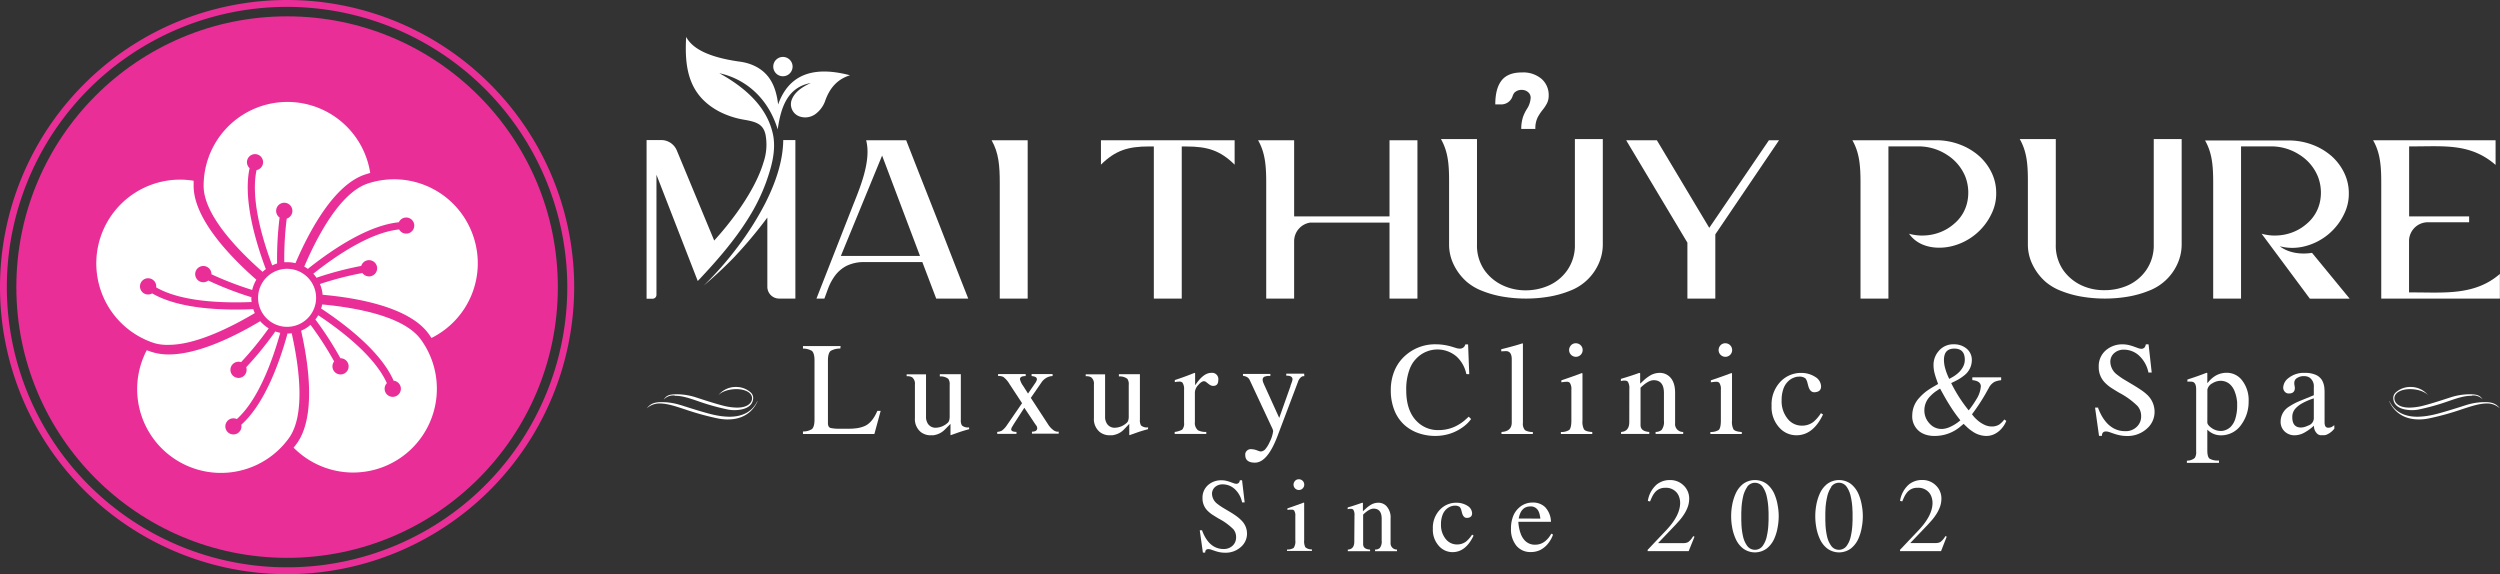
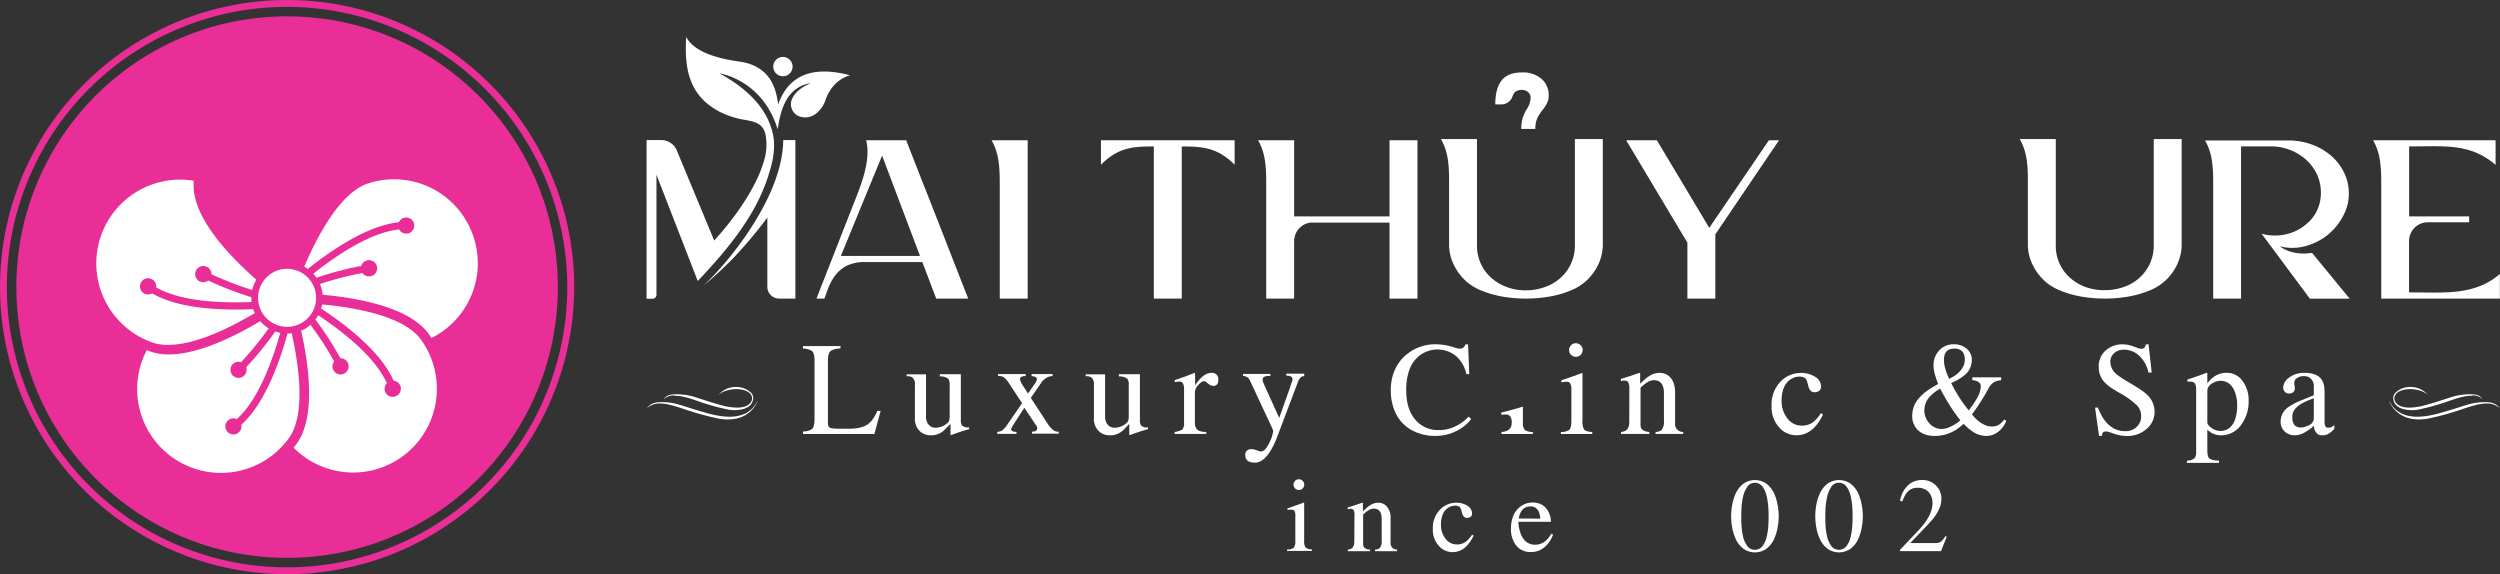
<svg xmlns="http://www.w3.org/2000/svg" viewBox="0 0 797.04 183.06">
  <rect x="0" y="0" width="797.04" height="183.06" fill="#333333" stroke="none" />
  <defs>
    <style>.cls-1{fill:#e92e97;}.cls-2,.cls-3{fill:#fff;}.cls-3{fill-rule:evenodd;}</style>
  </defs>
  <g id="Layer_2" data-name="Layer 2">
    <g id="Layer_1-2" data-name="Layer 1">
      <circle class="cls-1" cx="91.53" cy="91.53" r="86.32" />
      <path class="cls-1" d="M91.53,183.06a91.53,91.53,0,1,1,91.53-91.53A91.63,91.63,0,0,1,91.53,183.06Zm0-180.87a89.34,89.34,0,1,0,89.33,89.34A89.44,89.44,0,0,0,91.53,2.19Z" />
      <path class="cls-2" d="M91.53,85.7A9.25,9.25,0,1,1,82.28,95,9.25,9.25,0,0,1,91.53,85.7Z" />
-       <path class="cls-2" d="M83.71,86.67a13.08,13.08,0,0,1,1.08-.89,1,1,0,0,1-.13-.23C81.1,76,77.53,63.08,79.58,53.61a2.57,2.57,0,1,1,2.21.62c-1.87,8.85,1.55,21.19,5,30.39A10.76,10.76,0,0,1,88.34,84a1,1,0,0,1,0-.25,106.83,106.83,0,0,1,.8-14.4,2.59,2.59,0,1,1,2.27.35,104.31,104.31,0,0,0-.78,13.89c.31,0,.63,0,1,0a11,11,0,0,1,2.57.31c4.47-10.39,12.34-25.06,22.28-28.29.51-.16,1-.32,1.55-.46a26.71,26.71,0,0,0-53.11,4C64.82,68.35,75.62,79.56,83.71,86.67Z" />
      <path class="cls-2" d="M53.79,109.94h0c8.59,0,19.69-5.52,27.45-10.12a12.31,12.31,0,0,1-.52-1.31,1,1,0,0,1-.26.06c-1.7.08-3.5.12-5.34.12-9.18,0-19.63-1.1-26.6-5.15a2.59,2.59,0,1,1,.4-4.19,2.56,2.56,0,0,1,.87,2.28c7.84,4.51,20.63,5.06,30.43,4.66A9.94,9.94,0,0,1,80.13,95c0-.12,0-.23,0-.34a.84.84,0,0,1-.27,0,105.69,105.69,0,0,1-13.45-5.22,2.59,2.59,0,1,1,1-2,103.22,103.22,0,0,0,13,5,11.4,11.4,0,0,1,1.32-3.27c-8.5-7.45-20-19.48-20-29.93,0-.54,0-1.08,0-1.62a27.29,27.29,0,0,0-4.33-.35,26.71,26.71,0,0,0-8.25,52.11A14.7,14.7,0,0,0,53.79,109.94Z" />
      <path class="cls-2" d="M151,75.63a26.66,26.66,0,0,0-33.66-17.15C108.57,61.32,101.25,75.06,97,85a11.32,11.32,0,0,1,1.19.75,1,1,0,0,1,.16-.19c8-6.33,19.13-13.72,28.81-14.7a2.57,2.57,0,1,1,.09,2.29c-9,.93-19.68,8-27.37,14.12a11.14,11.14,0,0,1,1.06,1.32,1,1,0,0,1,.23-.13,105.67,105.67,0,0,1,14-3.68,2.59,2.59,0,1,1,.37,2.26A102.74,102.74,0,0,0,102,90.55a11.23,11.23,0,0,1,.86,3.43c11.29,1,27.66,4,33.78,12.43.32.44.62.89.92,1.34A26.6,26.6,0,0,0,151,75.63Z" />
      <path class="cls-2" d="M93,106.24a13,13,0,0,1-1.4.1,2.29,2.29,0,0,1,0,.25c-2.74,9.81-7.44,22.36-14.67,28.82a2.57,2.57,0,1,1-1.42-1.8c6.72-6.06,11.19-18.05,13.84-27.5a10.88,10.88,0,0,1-1.63-.45.86.86,0,0,1-.11.24,106.16,106.16,0,0,1-9.12,11.18,2.58,2.58,0,1,1-1.63-1.62,104.19,104.19,0,0,0,8.8-10.78,11.8,11.8,0,0,1-2.7-2.28c-8,4.79-19.73,10.6-29.13,10.6a17.62,17.62,0,0,1-5.51-.81q-.77-.24-1.53-.54a26.71,26.71,0,0,0,45.34,28C97.5,132.17,95.35,116.74,93,106.24Z" />
      <path class="cls-2" d="M102.72,97.06a12.92,12.92,0,0,1-.35,1.36,1.17,1.17,0,0,1,.24.09c8.48,5.64,19,14,22.88,22.86a2.58,2.58,0,0,1,.32,5.08,2.58,2.58,0,0,1-2.47-4.29c-3.7-8.26-13.72-16.23-21.89-21.66a11.08,11.08,0,0,1-.93,1.41,1.12,1.12,0,0,1,.2.18,106.82,106.82,0,0,1,7.81,12.13,2.58,2.58,0,1,1-2,1A103.58,103.58,0,0,0,99,103.56a11.18,11.18,0,0,1-3,1.88c2.5,11,4.74,27.52-1.4,36-.31.43-.64.86-1,1.28a26.7,26.7,0,0,0,19,7.93h0a26.71,26.71,0,0,0,21.58-42.41C128.78,100.79,113.45,98.06,102.72,97.06Z" />
      <path class="cls-2" d="M771.14,133.73a17,17,0,0,0,3.37-.36,87.15,87.15,0,0,0,10.25-2.84c3.23-1.06,5.78-1.9,8.13-1.9a5.93,5.93,0,0,1,4.1,1.57l0,0c-1.08-1.43-2.36-2-4.66-2a20.12,20.12,0,0,0-6,.91l0,0c-2.1.67-8.47,2.74-11.2,3.25a23.15,23.15,0,0,1-4.44.5c-4.3,0-7.3-1.69-8.91-5l-.06,0c.41,1.07,2.63,5.86,9.41,5.86" />
      <path class="cls-2" d="M788.08,126.1a4.12,4.12,0,0,1,3.43,1.23l0,0c-.79-1.14-1.57-1.63-4-1.63a20.06,20.06,0,0,0-6,.91l-1,.32c-2.33.77-6.16,2-8.53,2.55a18.42,18.42,0,0,1-3.82.47c-2.38,0-3.54-.72-4.1-1.33a2.41,2.41,0,0,1-.69-1.81c.22-2,2.83-2.75,5-2.75,2.44,0,4.74.8,5.8,2l0,0a7.07,7.07,0,0,0-5.62-2.69,6.89,6.89,0,0,0-4.75,1.75,2.38,2.38,0,0,0-.79,1.71c0,3.65,4.55,3.93,5.92,3.93a10.54,10.54,0,0,0,2.11-.19,72.67,72.67,0,0,0,9.72-2.73c2.73-.93,4.89-1.66,7.2-1.66" />
      <path class="cls-2" d="M232.05,133.73a17,17,0,0,1-3.37-.36,87.15,87.15,0,0,1-10.25-2.84c-3.23-1.06-5.78-1.9-8.13-1.9a5.93,5.93,0,0,0-4.1,1.57l0,0c1.08-1.43,2.36-2,4.66-2a20,20,0,0,1,6,.91l.06,0c2.1.67,8.47,2.74,11.2,3.25a23.15,23.15,0,0,0,4.44.5c4.3,0,7.3-1.69,8.91-5l.06,0c-.41,1.07-2.64,5.86-9.41,5.86" />
      <path class="cls-2" d="M215.11,126.1a4.12,4.12,0,0,0-3.43,1.23l-.05,0c.79-1.14,1.57-1.63,4-1.63a20.06,20.06,0,0,1,6,.91l1,.32c2.33.77,6.16,2,8.53,2.55a18.42,18.42,0,0,0,3.82.47c2.37,0,3.54-.72,4.1-1.33a2.41,2.41,0,0,0,.69-1.81c-.22-2-2.83-2.75-5-2.75-2.44,0-4.74.8-5.8,2l0,0a7.07,7.07,0,0,1,5.62-2.69,6.89,6.89,0,0,1,4.75,1.75,2.42,2.42,0,0,1,.79,1.71c-.05,3.65-4.55,3.93-5.92,3.93a10.54,10.54,0,0,1-2.11-.19,72.67,72.67,0,0,1-9.72-2.73c-2.73-.93-4.89-1.66-7.2-1.66" />
      <path class="cls-2" d="M267.91,111.13a5.9,5.9,0,0,0-3.06.73c-.59.48-.89,1.51-.89,3.08v20c0,.81.28,1.32.83,1.51a14.86,14.86,0,0,0,3.45.23l2.21,0c.75,0,1.39,0,1.92-.08a10.19,10.19,0,0,0,3.09-.68q2.58-1,4.25-4.92h1.06l-2,7.36H256v-.81a5.09,5.09,0,0,0,2.85-.74c.55-.5.83-1.52.83-3.06V114.94c0-1.56-.28-2.59-.85-3.08a5.65,5.65,0,0,0-2.83-.73v-.8h12Z" />
      <path class="cls-2" d="M309,136.83c-1,.26-2,.56-3.06.91l-2.83,1-.08-.08v-3.52L301.18,137a6,6,0,0,1-2.56,1.53,7,7,0,0,1-1.1.25l-.79,0a5.07,5.07,0,0,1-3.18-1.05,5.32,5.32,0,0,1-1.86-4.45V122.61a2.64,2.64,0,0,0-.83-2.28A2.31,2.31,0,0,0,290,120a3.14,3.14,0,0,0-.48-.06l-.47,0v-.6h6.18v13.81a3,3,0,0,0,.1.74,4.27,4.27,0,0,0,.43,1.1,2.89,2.89,0,0,0,2.65,1.38,5.87,5.87,0,0,0,3.68-1.53,1.45,1.45,0,0,0,.27-.29,1.79,1.79,0,0,0,.21-.39,4.28,4.28,0,0,0,.2-1.47v-10a2.9,2.9,0,0,0-.45-1.92,3.93,3.93,0,0,0-2.69-.75v-.72h6.7v14.53a3.07,3.07,0,0,0,.35,1.8,2.81,2.81,0,0,0,2.27.62Z" />
      <path class="cls-2" d="M326.57,130l-3.35,5.19-.1.16-.41.69a2.1,2.1,0,0,0-.33.88c.05.51.62.77,1.69.77v.64h-6.14v-.64a3.75,3.75,0,0,0,1.47-.39,6.63,6.63,0,0,0,1.63-1.76l4.82-7-4-6.1a8,8,0,0,0-1.94-2.25,3.07,3.07,0,0,0-1.7-.29v-.64H327v.64c-1.22,0-1.82.32-1.82,1a5.86,5.86,0,0,0,1,2.11l1.57,2.46c1.32-1.9,2.12-3.07,2.4-3.49a4.93,4.93,0,0,0,.35-.69,1.09,1.09,0,0,0,.08-.39c0-.58-.56-.9-1.69-1v-.64h6.69v.64a4.12,4.12,0,0,0-2.27.74,5.21,5.21,0,0,0-.72.6,3.48,3.48,0,0,0-.44.52l-3.51,5.09,5.41,8.29a6.88,6.88,0,0,0,2.07,2.19,3.6,3.6,0,0,0,.79.29l.33,0,.29,0v.64H329v-.64c1.12,0,1.68-.39,1.68-1.1a1.56,1.56,0,0,0-.27-.82l-.33-.44-.07-.1Z" />
      <path class="cls-2" d="M366,136.83c-1,.26-2,.56-3.06.91l-2.83,1-.08-.08v-3.52L358.25,137a6,6,0,0,1-2.56,1.53,7,7,0,0,1-1.1.25l-.78,0a5.08,5.08,0,0,1-3.19-1.05,5.32,5.32,0,0,1-1.86-4.45V122.61a2.61,2.61,0,0,0-.83-2.28,2.31,2.31,0,0,0-.84-.33,3.14,3.14,0,0,0-.48-.06l-.47,0v-.6h6.18v13.81a3,3,0,0,0,.1.74,4.27,4.27,0,0,0,.43,1.1,2.89,2.89,0,0,0,2.65,1.38,5.87,5.87,0,0,0,3.68-1.53,1.45,1.45,0,0,0,.27-.29,1.79,1.79,0,0,0,.21-.39,4.28,4.28,0,0,0,.2-1.47v-10a2.9,2.9,0,0,0-.45-1.92,3.93,3.93,0,0,0-2.69-.75v-.72h6.7v14.53a3.16,3.16,0,0,0,.35,1.8,2.81,2.81,0,0,0,2.27.62Z" />
      <path class="cls-2" d="M377.5,124.22A3.66,3.66,0,0,0,377,122a1.28,1.28,0,0,0-1-.33,6.84,6.84,0,0,0-1.45.16v-.66q3.33-1.09,6.26-2.29l.21.08v3.76h.1c1.7-2.56,3.37-3.84,5-3.84a2,2,0,0,1,2.29,2.29c0,1.24-.54,1.86-1.61,1.86a1.8,1.8,0,0,1-.93-.25l-.37-.22-1-.79a1.17,1.17,0,0,0-.66-.23c-.52,0-1.13.41-1.82,1.22a3.7,3.7,0,0,0-1.07,2.26v9.53a3,3,0,0,0,1,2.64,5.55,5.55,0,0,0,2.63.52v.64H374.51v-.64a6.66,6.66,0,0,0,2.37-.72,2.84,2.84,0,0,0,.62-2.2Z" />
      <path class="cls-2" d="M415.84,119.94a.94.94,0,0,0-.21,0l-.25,0a1.73,1.73,0,0,0-.51.25,3.12,3.12,0,0,0-1.06,1.57l-6.53,17.28q-3.21,8.46-7.19,8.46c-2.06,0-3.08-.81-3.08-2.44a2.1,2.1,0,0,1,0-.41,1.74,1.74,0,0,1,.24-.62,1.85,1.85,0,0,1,1.74-.83,5.7,5.7,0,0,1,1.74.37l.72.27a2.23,2.23,0,0,0,.54.1,2.15,2.15,0,0,0,1.55-.91,9,9,0,0,0,1.24-2.08,10.55,10.55,0,0,0,1.12-3.52,3.68,3.68,0,0,0-.34-1l-7.13-15.26a2.15,2.15,0,0,0-1.05-1.05,4.2,4.2,0,0,0-.6-.21l-.5-.1v-.6h8.73v.64l-.81,0a4.12,4.12,0,0,0-.79.17,1,1,0,0,0-.86,1,2.77,2.77,0,0,0,.16.85l.27.66,4.86,10.71,3.6-10.15a.33.33,0,0,1,0-.13l.16-.43c.06-.15.11-.29.15-.41a5,5,0,0,0,.33-1.16c0-.83-.68-1.22-2-1.18v-.64h5.71Z" />
      <path class="cls-2" d="M467.49,119.26a10.41,10.41,0,0,0-3.1-5.58,9.34,9.34,0,0,0-12.55.33,11.81,11.81,0,0,0-1.26,1.44,10.41,10.41,0,0,0-1.11,2.09,18.18,18.18,0,0,0-1.14,6.89c0,4.21,1.06,7.45,3.18,9.69a9.38,9.38,0,0,0,7.18,3,12.46,12.46,0,0,0,3.51-.5,11.75,11.75,0,0,0,2.73-1.18,13.88,13.88,0,0,0,2-1.4l1.33-1.2.76.76-.72.87a11.76,11.76,0,0,1-2.11,1.84,14.61,14.61,0,0,1-3.58,1.84,15.3,15.3,0,0,1-5.06.83,16,16,0,0,1-5.09-.81,13.27,13.27,0,0,1-4.54-2.54,12.45,12.45,0,0,1-3.25-4.53,17,17,0,0,1-1.26-6.74,15.88,15.88,0,0,1,1.22-6.28,13.23,13.23,0,0,1,3.24-4.57,14.21,14.21,0,0,1,9.93-3.74,16.62,16.62,0,0,1,2.62.21,19.33,19.33,0,0,1,2.17.47l1.64.5a4.35,4.35,0,0,0,1,.2h.12a.93.93,0,0,0,.23,0,2.14,2.14,0,0,0,.58-.14,1.67,1.67,0,0,0,1-1.22h.89l.37,9.51Z" />
-       <path class="cls-2" d="M478.7,137.72q3.27-.21,3.27-3v-20.2c0-1.72-.63-2.58-1.9-2.58l-1.45.08v-.68c1.24-.3,2.37-.59,3.37-.87,1.2-.32,2.32-.65,3.37-1l.17.08V134.8a3.05,3.05,0,0,0,.66,2.34,4.72,4.72,0,0,0,2.5.58v.64h-10Z" />
+       <path class="cls-2" d="M478.7,137.72q3.27-.21,3.27-3c0-1.72-.63-2.58-1.9-2.58l-1.45.08v-.68c1.24-.3,2.37-.59,3.37-.87,1.2-.32,2.32-.65,3.37-1l.17.08V134.8a3.05,3.05,0,0,0,.66,2.34,4.72,4.72,0,0,0,2.5.58v.64h-10Z" />
      <path class="cls-2" d="M497.63,137.72a4.62,4.62,0,0,0,2.66-.64c.46-.44.69-1.46.69-3v-9.82a3.48,3.48,0,0,0-.5-2.21,1.25,1.25,0,0,0-1-.33,7.07,7.07,0,0,0-.87.06l-.83.1v-.62c.95-.31,2-.69,3.29-1.13l3.29-1.2.16.12v15a5.3,5.3,0,0,0,.48,2.83c.37.48,1.25.77,2.64.85v.64h-10Zm3.12-27.5a2,2,0,0,1,1.61-.78,2.16,2.16,0,1,1-1.61,3.53,2.14,2.14,0,0,1-.5-1.36A2.24,2.24,0,0,1,500.75,110.22Z" />
      <path class="cls-2" d="M519.46,124.05a4,4,0,0,0-.47-2.35,1.28,1.28,0,0,0-1-.35,3.06,3.06,0,0,0-1.22.16v-.72q3.13-.92,5.85-1.9l.29.08v3.35l1.48-1.37a12.94,12.94,0,0,1,1.45-1.07,6,6,0,0,1,3.25-1,4.47,4.47,0,0,1,3.2,1.22q1.76,1.65,1.76,5.12v9.7a2.5,2.5,0,0,0,2.58,2.79v.64h-8.8v-.64a3,3,0,0,0,1.9-.62,4.17,4.17,0,0,0,.76-2.94v-8.84q0-4.09-3.26-4.1-1.72,0-4.2,2.4v11.91q0,2,2.79,2.19v.64h-9v-.64c1.75-.11,2.62-1.17,2.62-3.16Z" />
-       <path class="cls-2" d="M545.29,137.72a4.69,4.69,0,0,0,2.67-.64c.45-.44.68-1.46.68-3v-9.82a3.42,3.42,0,0,0-.5-2.21,1.25,1.25,0,0,0-1-.33,7.07,7.07,0,0,0-.87.06l-.82.1v-.62c.95-.31,2-.69,3.28-1.13l3.29-1.2.17.12v15a5.33,5.33,0,0,0,.47,2.83c.37.48,1.26.77,2.65.85v.64h-10Zm3.12-27.5a2,2,0,0,1,1.62-.78,2.16,2.16,0,1,1-1.62,3.53,2.13,2.13,0,0,1-.49-1.36A2.23,2.23,0,0,1,548.41,110.22Z" />
      <path class="cls-2" d="M581.21,132.14q-3.16,6.63-8.48,6.63a7.22,7.22,0,0,1-5.23-2.21,9.62,9.62,0,0,1-2.69-7.21,10.45,10.45,0,0,1,3-7.84,9,9,0,0,1,6.47-2.62,8.19,8.19,0,0,1,4.49,1.3,3.65,3.65,0,0,1,1.82,3q0,1.72-2,1.86c-1,.08-1.7-.57-2.08-2l-.25-.93a3.61,3.61,0,0,0-.68-1.51,3.14,3.14,0,0,0-2.11-.53,4.16,4.16,0,0,0-1.51.31,5.1,5.1,0,0,0-1.82,1.13,6.11,6.11,0,0,0-1.51,2.3,10.62,10.62,0,0,0-.62,3.8,8.87,8.87,0,0,0,1.9,5.87,5.7,5.7,0,0,0,4.57,2.21,5.87,5.87,0,0,0,3.64-1.17,12.35,12.35,0,0,0,2.42-2.8Z" />
      <path class="cls-2" d="M638,121.22a7,7,0,0,0-2.11.52,4.66,4.66,0,0,0-1.86,2l-1.12,2a62.54,62.54,0,0,1-4.21,6.34l.68.85a13.36,13.36,0,0,0,1.4,1.32,9.5,9.5,0,0,0,1.93,1.2,5.41,5.41,0,0,0,2.25.52,4.37,4.37,0,0,0,2.46-.64,7.79,7.79,0,0,0,1.59-1.59l.64.45-.39.83a8.5,8.5,0,0,1-1.14,1.63,7.16,7.16,0,0,1-2,1.61,5.93,5.93,0,0,1-2.88.73,7.88,7.88,0,0,1-4.42-1.47,11.8,11.8,0,0,1-1.61-1.26l-.93-.89a3.36,3.36,0,0,1-.23-.25l-1.49,1.24a12.7,12.7,0,0,1-4.57,2.23,13.32,13.32,0,0,1-3.35.4,9,9,0,0,1-2.19-.27,7,7,0,0,1-2.27-1,6.08,6.08,0,0,1-2.52-5.4,8.2,8.2,0,0,1,2.27-5.52,15.88,15.88,0,0,1,2.15-2,24.56,24.56,0,0,1,2.23-1.45l1.59-.93-.62-1.74c-.19-.57-.34-1.06-.45-1.46a10.88,10.88,0,0,1-.39-2.82,6.67,6.67,0,0,1,1.63-4.46,6,6,0,0,1,4.84-2.17,6.17,6.17,0,0,1,4,1.32,4.6,4.6,0,0,1,1.74,3.74,6.14,6.14,0,0,1-2.28,4.74,15.09,15.09,0,0,1-2.13,1.47c-.52.28-1.25.65-2.17,1.09a46.36,46.36,0,0,0,5.58,8.7,1.88,1.88,0,0,0,.25-.31l.29-.37.6-.83c.48-.68.9-1.33,1.26-1.94a8.88,8.88,0,0,0,1.47-4.19c0-1.16-.9-1.81-2.71-2v-.89H638ZM615.15,135a5.06,5.06,0,0,0,3.86,1.76,5.21,5.21,0,0,0,.93-.09,6.25,6.25,0,0,0,1.32-.37A13.18,13.18,0,0,0,625,134a46.59,46.59,0,0,1-3.47-4.9c-1-1.55-1.93-3.28-3-5.21l-.19.1a.59.59,0,0,1-.19.12l-.39.27c-.3.2-.58.38-.83.56a12.3,12.3,0,0,0-1.61,1.45,6.33,6.33,0,0,0-1.8,4.38A6,6,0,0,0,615.15,135Zm5.14-17.08a20.17,20.17,0,0,0,1.16,2.88l1.26-.71a11.38,11.38,0,0,0,1.66-1.24,7,7,0,0,0,1.42-1.8,4.75,4.75,0,0,0,.62-2.35c0-2.37-1.11-3.56-3.35-3.56s-3.3,1.23-3.3,3.68A10.24,10.24,0,0,0,620.29,117.87Z" />
      <path class="cls-2" d="M686,118.76h-1.05a9.89,9.89,0,0,0-2.54-4.94,7.13,7.13,0,0,0-5.34-2.34,4.47,4.47,0,0,0-2.91,1,3.6,3.6,0,0,0-1.35,3,5.26,5.26,0,0,0,2.2,4,21,21,0,0,0,2.27,1.57l2.6,1.55c1.07.64,1.93,1.18,2.59,1.64A14.7,14.7,0,0,1,684.7,126a7.43,7.43,0,0,1,2.21,5.25,7,7,0,0,1-2.21,5.19A9.15,9.15,0,0,1,678,139a11.17,11.17,0,0,1-2.19-.23,15.23,15.23,0,0,1-1.82-.49l-1.42-.5a4.23,4.23,0,0,0-1.12-.23q-1.32,0-1.32,1.41h-.93l-1.26-9h1l0,.1a1,1,0,0,0,0,.1l.08.21c.07.18.14.34.21.49a11.71,11.71,0,0,0,.52,1.12,12.78,12.78,0,0,0,1.61,2.48,8.7,8.7,0,0,0,2.52,2.11,7.62,7.62,0,0,0,3.66.89,5,5,0,0,0,3.8-1.49,4.45,4.45,0,0,0,1.29-3.2,4.89,4.89,0,0,0-1.12-3.29,24.45,24.45,0,0,0-5.79-4.22c-1.14-.66-2-1.21-2.69-1.65a12.41,12.41,0,0,1-2.08-1.76,6.94,6.94,0,0,1-1.84-4.88,6.65,6.65,0,0,1,2.41-5.41,8,8,0,0,1,5.26-1.78,8.8,8.8,0,0,1,1.84.21,15,15,0,0,1,1.65.49l1.38.5a3.4,3.4,0,0,0,1,.22,1.32,1.32,0,0,0,1.15-.53,2.68,2.68,0,0,0,.23-.48l.08-.41H685Z" />
      <path class="cls-2" d="M700.17,124.1c0-1.62-.53-2.42-1.59-2.42a11.86,11.86,0,0,0-1.2,0V121c2-.64,4.07-1.35,6.1-2.15l.25.08v3.1l.08.08a9.3,9.3,0,0,1,2.17-2.09,7,7,0,0,1,3.93-1.17,6.09,6.09,0,0,1,4.92,2.44A10.23,10.23,0,0,1,716.9,128a12.24,12.24,0,0,1-2.24,7.24,7.81,7.81,0,0,1-6.65,3.55,6,6,0,0,1-4.28-1.82v6.66c0,1.34.24,2.21.72,2.6a5.21,5.21,0,0,0,3,.58v.75H697.22v-.7a3.76,3.76,0,0,0,2.52-.87,3.45,3.45,0,0,0,.43-2.07Zm3.56,10.54c0,.55.43,1.14,1.3,1.76a5.05,5.05,0,0,0,3,1,4.11,4.11,0,0,0,1.41-.25,4.68,4.68,0,0,0,1.73-1.07,6.3,6.3,0,0,0,1.45-2.46,13.83,13.83,0,0,0,.62-4.39l0-.62c0-.34,0-.68-.08-1a11.3,11.3,0,0,0-.65-2.65,6,6,0,0,0-1.61-2.48,4.43,4.43,0,0,0-3-1.07,5,5,0,0,0-2.54.78,3,3,0,0,0-1.61,2Z" />
      <path class="cls-2" d="M744.23,136.66a6.26,6.26,0,0,1-2.29,1.84,3,3,0,0,1-.85.25,1.83,1.83,0,0,1-.33,0h-.62a1.61,1.61,0,0,1-.39,0,2.39,2.39,0,0,1-.85-.35,3.4,3.4,0,0,1-1.18-2.69,15.1,15.1,0,0,1-2.79,2.07,6.74,6.74,0,0,1-3.35,1,4.55,4.55,0,0,1-3.1-1.13,4.17,4.17,0,0,1-1.38-3.27,5.57,5.57,0,0,1,2.7-4.75,20.27,20.27,0,0,1,3.31-1.76l4.57-1.86v-2.59a3.39,3.39,0,0,0-1.16-2.89,2.69,2.69,0,0,0-1-.5,4.35,4.35,0,0,0-1.06-.12,3.82,3.82,0,0,0-2,.54,1.78,1.78,0,0,0-1,1.53,3.77,3.77,0,0,0,0,.47l.18,1.18c0,1.21-.63,1.82-1.9,1.82a1.68,1.68,0,0,1-1.4-.66,2,2,0,0,1-.42-1.2,4,4,0,0,1,1.61-3,7.8,7.8,0,0,1,5.3-1.71,8.26,8.26,0,0,1,3.64.7,4.34,4.34,0,0,1,1.88,1.74,6,6,0,0,1,.68,2.21l.08,1.09,0,10.19a3.16,3.16,0,0,0,.13.79,1,1,0,0,0,1.07.76,2.4,2.4,0,0,0,1.12-.26l.78-.54ZM737.68,127a20.55,20.55,0,0,0-3.76,1.61,8.41,8.41,0,0,0-2.07,1.61,4,4,0,0,0-.85,1.47,4,4,0,0,0-.18,1.24V133q0,3.3,2.79,3.3a4.86,4.86,0,0,0,1.53-.31l1.09-.45a2.47,2.47,0,0,0,1.45-2.42Z" />
      <polygon class="cls-3" points="518.45 44.72 537.97 77.36 537.97 95.19 546.87 95.19 546.87 74.72 567.18 44.72 563.95 44.72 544.94 72.64 528.24 44.72 518.45 44.72 518.45 44.72" />
      <path class="cls-3" d="M470.89,44.33h-11.5c2.24,3.9,2.6,8,2.6,13.22V77.9a14.57,14.57,0,0,0,1.47,6.45,17.32,17.32,0,0,0,4.08,5.42,16.71,16.71,0,0,0,4.91,2.93,32.07,32.07,0,0,0,6.64,1.87,44.53,44.53,0,0,0,14.81,0,32.07,32.07,0,0,0,6.64-1.87,16.34,16.34,0,0,0,9.06-8.46A15,15,0,0,0,511,77.9V44.33h-8.9V77.9a13.83,13.83,0,0,1-2.43,8.26A14.28,14.28,0,0,1,493.83,91a18.14,18.14,0,0,1-7.32,1.56A17,17,0,0,1,479.15,91a14.75,14.75,0,0,1-5.82-4.78,13.77,13.77,0,0,1-2.44-8.31V44.33Z" />
      <path class="cls-3" d="M393.64,44.71H351v7.78c4.62-4.55,8.65-5.81,15.39-5.8h1.47V95.19h8.9V46.7h1.47c6.73,0,10.77,1.25,15.39,5.8V44.71Z" />
      <path class="cls-3" d="M412.59,44.71h-11.5c2.3,4,2.6,8.27,2.6,13.6V95.19h8.9V76.86a6,6,0,0,1,5.19-5.9H443V95.19h8.9V44.71H443V69H412.59V44.71Z" />
      <path class="cls-2" d="M485.58,37.22a14.25,14.25,0,0,1,1.13-2.34,7.23,7.23,0,0,0,1.29-3.7,2.29,2.29,0,0,0-.82-1.8,3,3,0,0,0-2-.72,3.13,3.13,0,0,0-2.42.95,4,4,0,0,0-.54,1.1,3.79,3.79,0,0,1-3.6,2.58l-1.9,0c0-3.37.66-5.9,2-7.62s3.49-2.57,6.48-2.57a9,9,0,0,1,6.31,2.08,6.82,6.82,0,0,1,2.24,5.22,5.44,5.44,0,0,1-.52,2.48,12.14,12.14,0,0,1-1.46,2.21,15.67,15.67,0,0,0-1.52,2.3,7.82,7.82,0,0,0-.75,3.71H485A12.24,12.24,0,0,1,485.58,37.22Z" />
-       <path class="cls-3" d="M593.16,95.19h8.9V46.67h9.39a16.56,16.56,0,0,1,9.23,2.66,14.83,14.83,0,0,1,5.9,7,14.17,14.17,0,0,1,.7,7.67,12.39,12.39,0,0,1-4.3,7.36,14.69,14.69,0,0,1-4.57,2.73,15.56,15.56,0,0,1-5.51,1c-.52,0-1,0-1.56-.07a16,16,0,0,1-2.73-.5L609,75c3.18,4,8.71,4.52,13,3.55A19,19,0,0,0,635,68l0,0a14.35,14.35,0,0,0,1.42-6.44A14.71,14.71,0,0,0,635,55.13a17,17,0,0,0-4-5.37,19.71,19.71,0,0,0-6.17-3.68,21.34,21.34,0,0,0-7.67-1.37h-26.6c2.3,4,2.6,8.27,2.6,13.6V95.19Z" />
      <path class="cls-3" d="M655.42,44.33h-11.5c2.24,3.9,2.6,8,2.6,13.22V77.9A14.43,14.43,0,0,0,648,84.35a17.32,17.32,0,0,0,4.08,5.42A16.71,16.71,0,0,0,657,92.7a32.07,32.07,0,0,0,6.64,1.87,44.53,44.53,0,0,0,14.81,0,32.07,32.07,0,0,0,6.64-1.87,16.34,16.34,0,0,0,9.06-8.46,15,15,0,0,0,1.4-6.34V44.33h-8.9V77.9a13.83,13.83,0,0,1-2.43,8.26A14.28,14.28,0,0,1,678.36,91,18.14,18.14,0,0,1,671,92.51,17,17,0,0,1,663.67,91a14.79,14.79,0,0,1-5.81-4.78,13.77,13.77,0,0,1-2.44-8.31V44.33Z" />
      <path class="cls-3" d="M759.18,95.19H797V87.33c-7.92,6.92-17.79,5.9-27.49,5.9h-1.47V76.86a6,6,0,0,1,6-6H787.2V69H768.07V46.67h1.47c9.7,0,18.17-1,26.09,5.91V44.71H756.57c2.31,4,2.61,8.27,2.61,13.6V95.19Z" />
      <path class="cls-3" d="M705.58,95.19h8.9V46.67h9.39a16.56,16.56,0,0,1,9.23,2.66,14.77,14.77,0,0,1,5.9,7,14.17,14.17,0,0,1,.71,7.67,12.45,12.45,0,0,1-4.31,7.36,14.69,14.69,0,0,1-4.57,2.73,15.56,15.56,0,0,1-5.51,1c-.52,0-1,0-1.56-.07a15.69,15.69,0,0,1-2.72-.5c.12.17.24.34.38.51h0l15,20.19h12.69l-12-14.61c-3.41.55-7.37.12-10.29-2.1a15.91,15.91,0,0,0,7.6.1,19,19,0,0,0,13-10.55l0,0a14.35,14.35,0,0,0,1.42-6.44,14.75,14.75,0,0,0-1.43-6.42,17,17,0,0,0-4-5.37,19.78,19.78,0,0,0-6.16-3.68,21.39,21.39,0,0,0-7.68-1.37H703c2.31,4,2.6,8.27,2.6,13.6V95.19Z" />
      <path class="cls-3" d="M316.14,44.72c2.3,4,2.6,8.27,2.6,13.6V95.19h8.9V44.71Z" />
      <path class="cls-3" d="M276.14,44.71c1.79,6.77-2.27,15.85-4.59,21.77L260.3,95.19h2.53c.38-1,.77-2.1,1.16-3.15a17,17,0,0,1,2.23-4.16,10.77,10.77,0,0,1,3.71-3.14,12.58,12.58,0,0,1,5.8-1.18h18.33l4.42,11.63h10.21q-4.08-10.34-8.11-20.72c-3-7.71-6.06-15.38-9.07-23.08l-2.61-6.68ZM293.31,81.6H268.08l13.15-32,12.08,32Z" />
      <path class="cls-2" d="M252.63,20.63a3.08,3.08,0,1,1-2.42-2.42A3.09,3.09,0,0,1,252.63,20.63Z" />
      <path class="cls-2" d="M253.58,44.65V95.19h-5.17a3.76,3.76,0,0,1-3.77-3.76V69.36A140.51,140.51,0,0,1,233.77,82.3v0q-4.42,4.53-9.42,8.75A104.83,104.83,0,0,0,235.12,78.8a96.63,96.63,0,0,0,8.46-13.24c.22-.43.45-.84.65-1.27,3.2-6.42,5.42-13.19,5.48-19.64Z" />
      <path class="cls-2" d="M271,24c-4.21,1.29-6.63,4.32-8,8.39a9,9,0,0,1-3.06,4,5.54,5.54,0,0,1-4.84.8,4.13,4.13,0,0,1-2.54-5.73c.9-2.05,3-3.68,5.95-5-7.3,1.33-9.54,7.48-10.56,14.8-3.37-11-11.32-16.37-18.63-17.92C239.6,29,244.94,35.58,246.47,43c1,5.11-.53,10.35-2.24,15.13a59.74,59.74,0,0,1-5.43,11.1c-4.42,7.21-10.19,13.86-16.34,20.36l-.09-.22L209.29,55.71V94a1.24,1.24,0,0,1-1.23,1.24h-1.92V44.65h4.64a5.39,5.39,0,0,1,5,3.32l11.92,28.72a101.2,101.2,0,0,0,7.18-8.84c4.08-5.67,7.11-11.25,8.55-16.14a17.38,17.38,0,0,0,.61-8.9c-.79-3.29-3-4-6.88-4.65a27.39,27.39,0,0,1-7.7-2.52c-10.14-5.29-11.24-14.25-10.7-23.88,2,3.84,7.42,6.52,16.86,7.86a17.17,17.17,0,0,1,3.18.69c6.42,2.15,8.58,7.08,9.28,13C251.28,24.33,258.53,20.71,271,24Z" />
-       <path class="cls-2" d="M396.82,160.18H396a7.78,7.78,0,0,0-2-3.91,5.63,5.63,0,0,0-4.22-1.85,3.6,3.6,0,0,0-2.31.77,2.86,2.86,0,0,0-1.06,2.34,4.17,4.17,0,0,0,1.73,3.13,18.64,18.64,0,0,0,1.8,1.24l2.07,1.23q1.26.75,2,1.29a13.23,13.23,0,0,1,1.8,1.52,5.91,5.91,0,0,1,1.76,4.16,5.59,5.59,0,0,1-1.76,4.11,7.24,7.24,0,0,1-5.33,2,8.72,8.72,0,0,1-1.74-.18,12.38,12.38,0,0,1-1.44-.4l-1.13-.39a3.16,3.16,0,0,0-.88-.18q-1.05,0-1.05,1.11h-.74l-1-7.12h.77l0,.08a.94.94,0,0,0,0,.09l.07.16c.05.14.11.27.16.39.13.32.27.61.41.89a10.21,10.21,0,0,0,1.28,2,6.74,6.74,0,0,0,2,1.67,6,6,0,0,0,2.9.7,4,4,0,0,0,3-1.17,3.55,3.55,0,0,0,1-2.54,3.83,3.83,0,0,0-.89-2.6,19.05,19.05,0,0,0-4.58-3.34c-.91-.53-1.62-1-2.13-1.31a10.62,10.62,0,0,1-1.65-1.39,5.53,5.53,0,0,1-1.46-3.87,5.28,5.28,0,0,1,1.92-4.29,6.29,6.29,0,0,1,4.16-1.4,6.91,6.91,0,0,1,1.45.16c.38.09.82.22,1.31.39l1.1.39a2.68,2.68,0,0,0,.8.18,1.08,1.08,0,0,0,.92-.42c.06-.11.12-.24.18-.38l.06-.32h.71Z" />
      <path class="cls-2" d="M410.32,175.19a3.71,3.71,0,0,0,2.11-.5,3.61,3.61,0,0,0,.54-2.41V164.5a2.79,2.79,0,0,0-.39-1.75,1,1,0,0,0-.79-.26,5.89,5.89,0,0,0-.69,0l-.65.08v-.49c.75-.25,1.62-.55,2.6-.9l2.6-.95.14.1v11.9a4.26,4.26,0,0,0,.37,2.24,2.92,2.92,0,0,0,2.1.67v.51h-7.94Zm2.47-21.77a1.56,1.56,0,0,1,1.28-.62,1.71,1.71,0,1,1-1.28,2.8,1.71,1.71,0,0,1-.39-1.08A1.78,1.78,0,0,1,412.79,153.42Z" />
      <path class="cls-2" d="M431.83,164.37a3.15,3.15,0,0,0-.37-1.86,1,1,0,0,0-.8-.28,2.38,2.38,0,0,0-1,.13v-.57c1.66-.48,3.2-1,4.63-1.51l.23.07V163l1.18-1.08a8.83,8.83,0,0,1,1.15-.85,4.62,4.62,0,0,1,2.57-.79,3.53,3.53,0,0,1,2.53,1,5.31,5.31,0,0,1,1.39,4.06V173a2,2,0,0,0,2.05,2.21v.51h-7v-.51a2.26,2.26,0,0,0,1.5-.49,3.25,3.25,0,0,0,.61-2.32v-7c0-2.16-.86-3.24-2.59-3.24-.9,0-2,.63-3.32,1.9v9.43c0,1.07.74,1.65,2.21,1.73v.51h-7.1v-.51c1.38-.08,2.07-.92,2.07-2.5Z" />
      <path class="cls-2" d="M469.8,170.77q-2.51,5.26-6.71,5.26a5.76,5.76,0,0,1-4.14-1.75,7.63,7.63,0,0,1-2.13-5.72,8.27,8.27,0,0,1,2.39-6.2,7.09,7.09,0,0,1,5.12-2.08,6.48,6.48,0,0,1,3.56,1,2.89,2.89,0,0,1,1.44,2.36c0,.92-.52,1.41-1.54,1.47-.8.07-1.35-.45-1.66-1.54l-.19-.73a2.93,2.93,0,0,0-.54-1.2,2.51,2.51,0,0,0-1.67-.42,3.46,3.46,0,0,0-1.2.24,4.36,4.36,0,0,0-1.44.9,4.84,4.84,0,0,0-1.19,1.82,8.33,8.33,0,0,0-.49,3,7.06,7.06,0,0,0,1.5,4.65,4.52,4.52,0,0,0,3.62,1.75,4.64,4.64,0,0,0,2.88-.93,9.92,9.92,0,0,0,1.92-2.21Z" />
      <path class="cls-2" d="M495.13,170.43a8.84,8.84,0,0,1-.57,1.33,9.92,9.92,0,0,1-1.29,1.86,7.61,7.61,0,0,1-2.15,1.69A6.75,6.75,0,0,1,488,176a5.72,5.72,0,0,1-4.54-2,8.21,8.21,0,0,1-1.73-5.53,10.33,10.33,0,0,1,.69-3.91,6.87,6.87,0,0,1,1.71-2.54,6.33,6.33,0,0,1,4.44-1.8,5.56,5.56,0,0,1,4,1.42,7,7,0,0,1,1.9,4.72H484.07a13,13,0,0,0,.7,3.63,6.28,6.28,0,0,0,1.29,2.25,4.38,4.38,0,0,0,3.34,1.42,5,5,0,0,0,3.42-1.29,7.45,7.45,0,0,0,1.07-1.15l.39-.57a2.26,2.26,0,0,0,.16-.26l.15-.25Zm-4.06-5.09c0-.13,0-.24,0-.31l-.2-1a4.66,4.66,0,0,0-.47-1.24,2.67,2.67,0,0,0-2.51-1.33c-2,0-3.23,1.28-3.7,3.85Z" />
-       <path class="cls-2" d="M538.38,175.7H525.3v-.41l6-6.33q4.37-4.65,4.36-8.65a5.72,5.72,0,0,0-.2-1.47,4.6,4.6,0,0,0-.72-1.57,4.45,4.45,0,0,0-3.88-1.75,4.07,4.07,0,0,0-3.27,1.5,7.13,7.13,0,0,0-.89,1.41c-.11.22-.22.47-.34.74l-.3.7-.7-.16a8.63,8.63,0,0,1,2.83-5.24,6.58,6.58,0,0,1,4.27-1.42,6,6,0,0,1,4.18,1.6,5.75,5.75,0,0,1,1.9,4.42,7.82,7.82,0,0,1-.46,2.55,11.77,11.77,0,0,1-1.13,2.28,16.94,16.94,0,0,1-1.41,1.91l-1.29,1.44-5.63,5.9h8a3.22,3.22,0,0,0,1.57-.31,6,6,0,0,0,1.62-1.9l.43.16Z" />
      <path class="cls-2" d="M563.28,154.29a8.36,8.36,0,0,1,2.33,3,15.42,15.42,0,0,1,1.14,3.8,18.77,18.77,0,0,1,.33,3.47,19.14,19.14,0,0,1-.33,3.52,15,15,0,0,1-1.14,3.78,8.16,8.16,0,0,1-2.33,3,6.34,6.34,0,0,1-7.56,0,8,8,0,0,1-2.33-3,15.41,15.41,0,0,1-1.16-3.78,20,20,0,0,1-.31-3.52,19.63,19.63,0,0,1,.31-3.47,15.86,15.86,0,0,1,1.16-3.8,8.15,8.15,0,0,1,2.33-3,6.38,6.38,0,0,1,7.56,0Zm-6.27,1a8.78,8.78,0,0,0-1.31,3.14,22.65,22.65,0,0,0-.49,3.57l-.06,1.52v2.36l.06,1.57a22,22,0,0,0,.49,3.55,8.21,8.21,0,0,0,1.31,3,3,3,0,0,0,2.49,1.28A3,3,0,0,0,562,174a7.94,7.94,0,0,0,1.29-3.06,21,21,0,0,0,.49-3.55l.07-1.56v-2.34l-.07-1.52a21.53,21.53,0,0,0-.49-3.57,8.44,8.44,0,0,0-1.29-3.14,3,3,0,0,0-5,0Z" />
      <path class="cls-2" d="M590.1,154.29a8.36,8.36,0,0,1,2.33,3,15.42,15.42,0,0,1,1.14,3.8,18.77,18.77,0,0,1,.33,3.47,19.14,19.14,0,0,1-.33,3.52,15,15,0,0,1-1.14,3.78,8.16,8.16,0,0,1-2.33,3,6.34,6.34,0,0,1-7.56,0,8,8,0,0,1-2.33-3,15.41,15.41,0,0,1-1.16-3.78,20,20,0,0,1-.31-3.52,19.63,19.63,0,0,1,.31-3.47,15.86,15.86,0,0,1,1.16-3.8,8.15,8.15,0,0,1,2.33-3,6.38,6.38,0,0,1,7.56,0Zm-6.27,1a8.78,8.78,0,0,0-1.31,3.14A22.65,22.65,0,0,0,582,162l-.06,1.52v2.36l.06,1.57a22,22,0,0,0,.49,3.55,8.21,8.21,0,0,0,1.31,3,3,3,0,0,0,2.49,1.28,3,3,0,0,0,2.49-1.29,7.94,7.94,0,0,0,1.29-3.06,21,21,0,0,0,.49-3.55l.07-1.56v-2.34l-.07-1.52a21.53,21.53,0,0,0-.49-3.57,8.44,8.44,0,0,0-1.29-3.14,3,3,0,0,0-5,0Z" />
      <path class="cls-2" d="M618.84,175.7H605.76v-.41l6-6.33q4.37-4.65,4.36-8.65a5.72,5.72,0,0,0-.2-1.47,4.6,4.6,0,0,0-.72-1.57,4.45,4.45,0,0,0-3.88-1.75A4.07,4.07,0,0,0,608,157a7.13,7.13,0,0,0-.89,1.41c-.11.22-.22.47-.34.74l-.3.7-.7-.16a8.63,8.63,0,0,1,2.83-5.24,6.58,6.58,0,0,1,4.27-1.42,6,6,0,0,1,4.18,1.6,5.75,5.75,0,0,1,1.9,4.42,7.82,7.82,0,0,1-.46,2.55,11.77,11.77,0,0,1-1.13,2.28,16.94,16.94,0,0,1-1.41,1.91l-1.29,1.44-5.63,5.9h8a3.22,3.22,0,0,0,1.57-.31,6,6,0,0,0,1.62-1.9l.43.16Z" />
    </g>
  </g>
</svg>